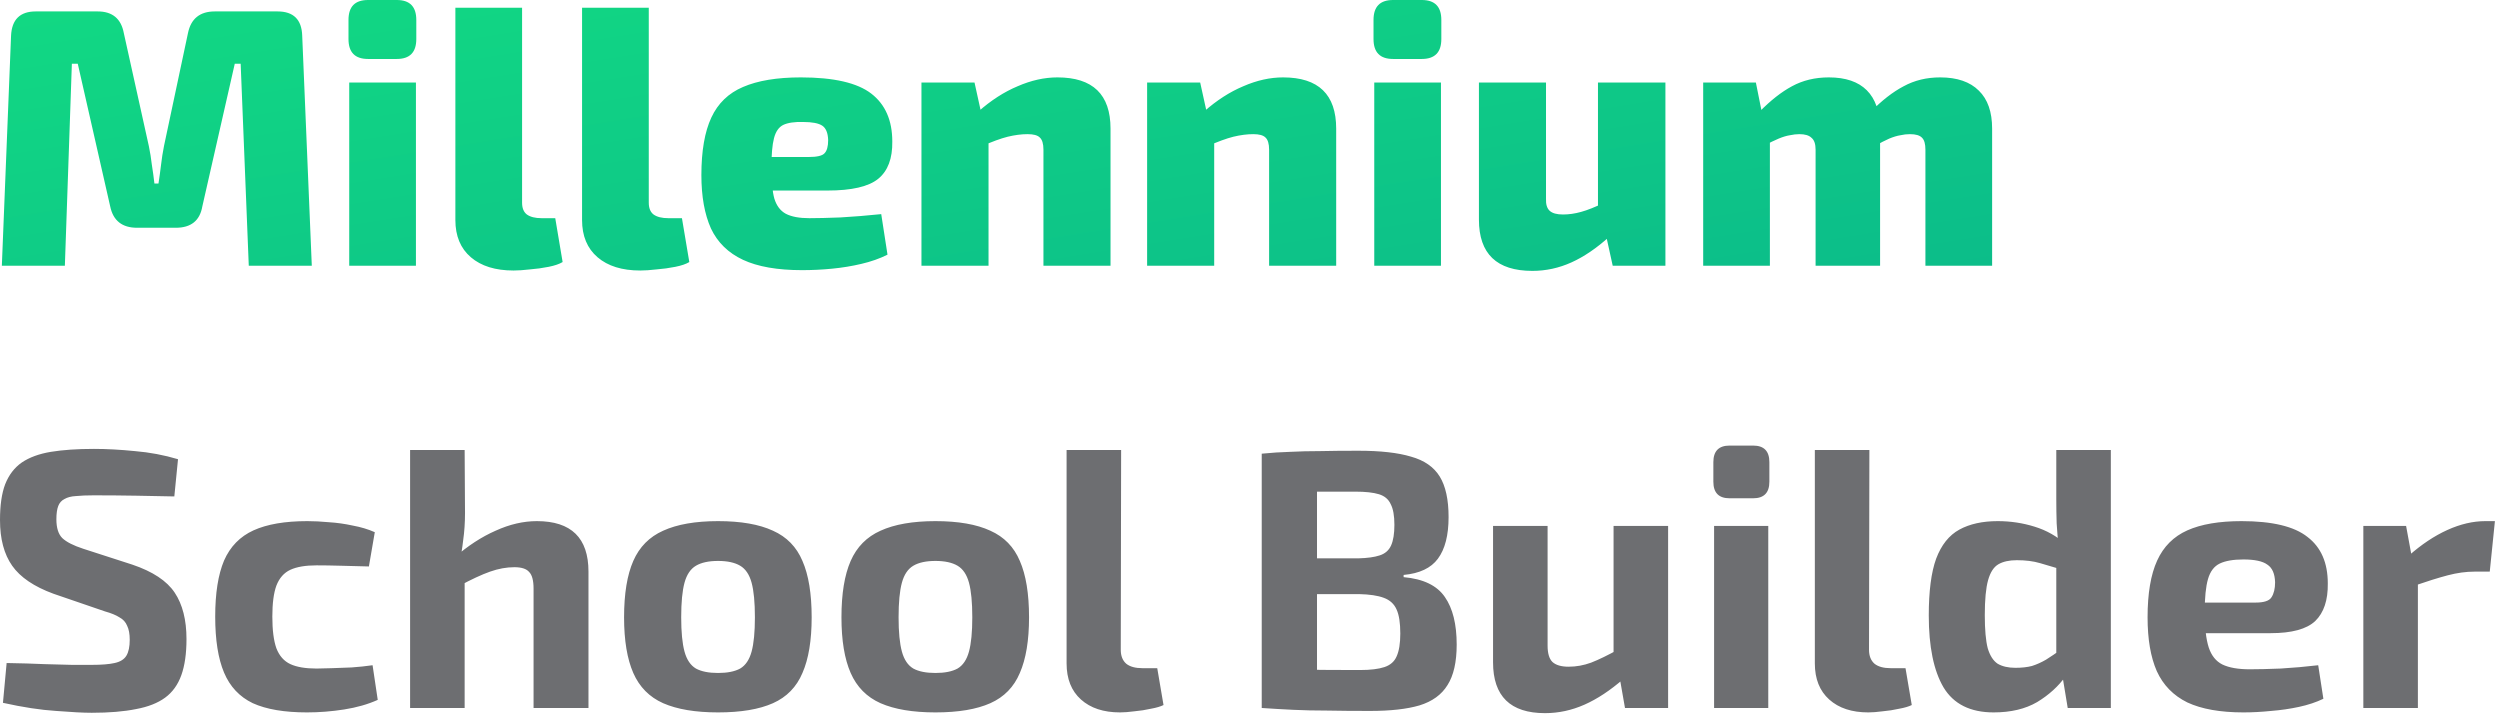
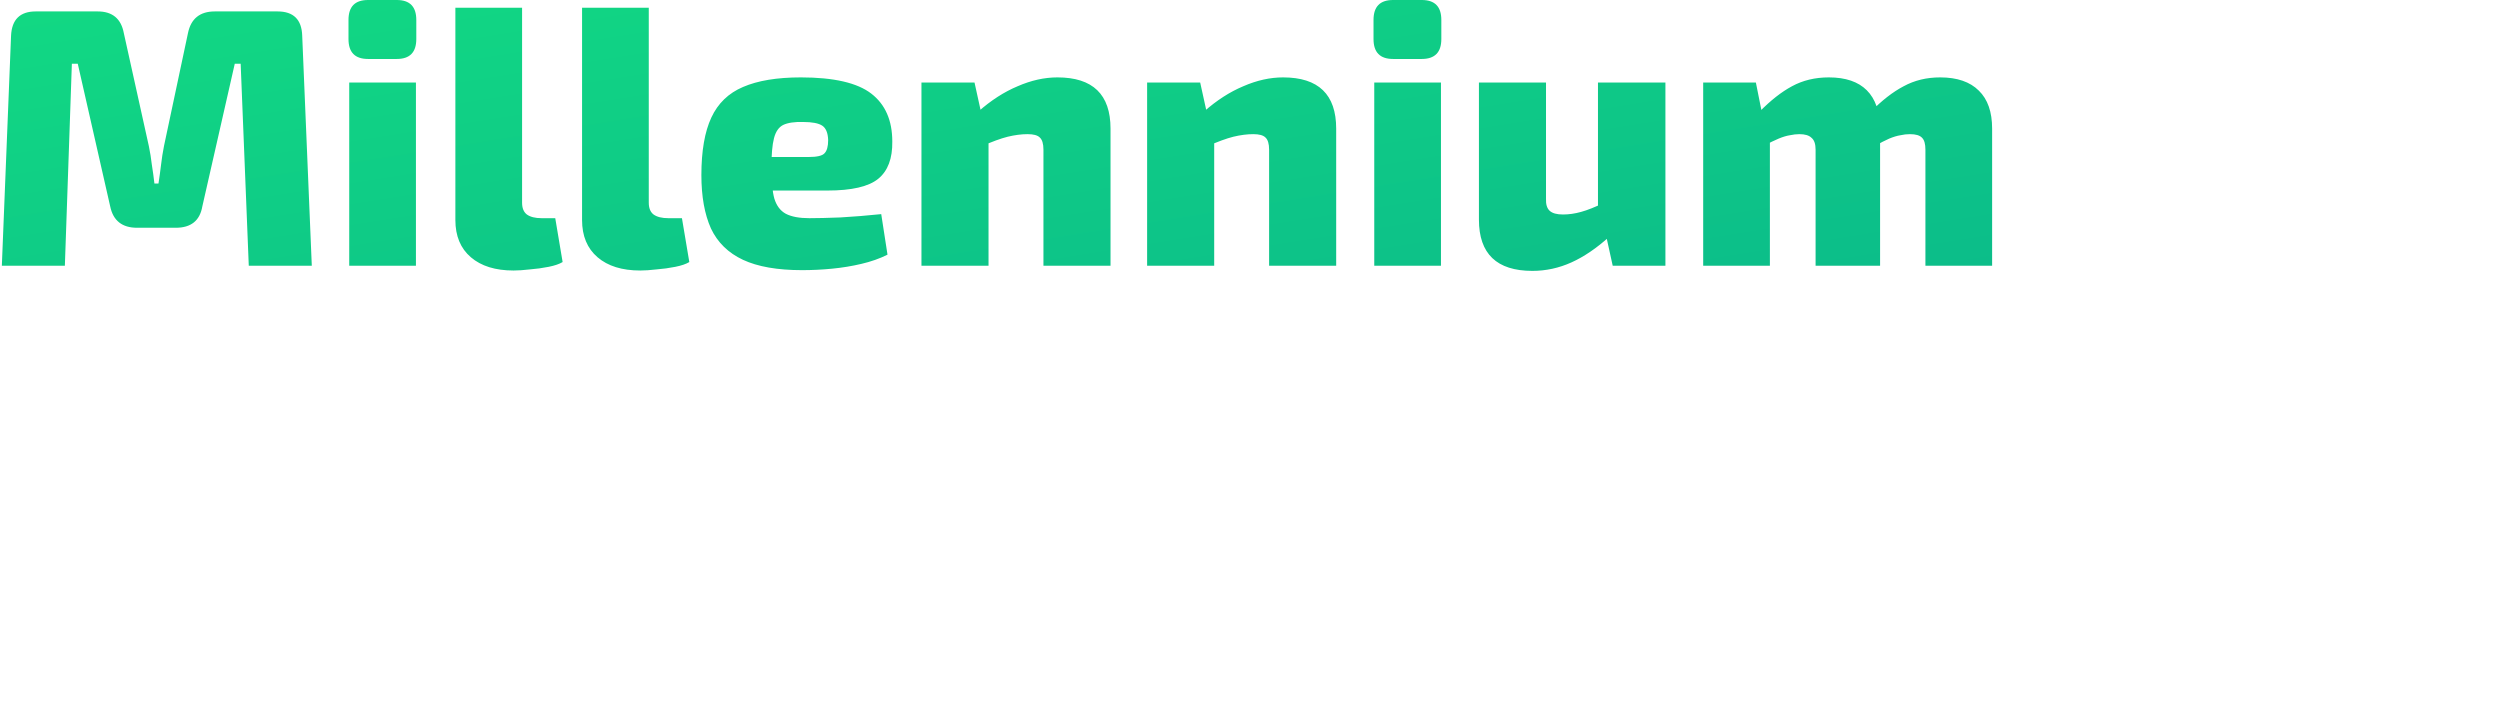
<svg xmlns="http://www.w3.org/2000/svg" width="407" height="117" viewBox="0 0 407 117" fill="none">
  <path d="M45.18 1.86C47.78 1.86 49.12 3.18 49.2 5.82L50.76 43.26H40.5L39.18 10.38H38.22L32.94 33.6C32.54 35.92 31.1 37.08 28.62 37.08H22.32C19.88 37.08 18.42 35.92 17.94 33.6L12.66 10.38H11.7L10.56 43.26H0.3L1.8 5.82C1.92 3.18 3.26 1.86 5.82 1.86H15.9C18.3 1.86 19.72 3.04 20.16 5.4L24.24 23.82C24.44 24.78 24.6 25.78 24.72 26.82C24.88 27.82 25.02 28.84 25.14 29.88H25.8C25.96 28.84 26.1 27.82 26.22 26.82C26.34 25.78 26.5 24.76 26.7 23.76L30.6 5.4C31.08 3.04 32.54 1.86 34.98 1.86H45.18ZM67.714 13.44V43.26H56.854V13.44H67.714ZM64.594 8.82149e-06C66.714 8.82149e-06 67.774 1.08 67.774 3.24V6.36C67.774 8.52 66.714 9.6 64.594 9.6H59.914C57.794 9.6 56.734 8.52 56.734 6.36V3.24C56.734 1.08 57.794 8.82149e-06 59.914 8.82149e-06H64.594ZM84.995 1.26V33C84.995 33.88 85.255 34.52 85.775 34.92C86.335 35.32 87.135 35.52 88.175 35.52H90.395L91.595 42.66C91.075 42.98 90.315 43.24 89.315 43.44C88.315 43.64 87.295 43.78 86.255 43.86C85.215 43.98 84.335 44.04 83.615 44.04C80.655 44.04 78.335 43.32 76.655 41.88C74.975 40.44 74.135 38.42 74.135 35.82V1.26H84.995ZM105.62 1.26V33C105.62 33.88 105.88 34.52 106.4 34.92C106.96 35.32 107.76 35.52 108.8 35.52H111.02L112.22 42.66C111.7 42.98 110.94 43.24 109.94 43.44C108.94 43.64 107.92 43.78 106.88 43.86C105.84 43.98 104.96 44.04 104.24 44.04C101.28 44.04 98.96 43.32 97.28 41.88C95.6 40.44 94.76 38.42 94.76 35.82V1.26H105.62ZM130.385 12.6C135.745 12.6 139.565 13.48 141.845 15.24C144.125 17 145.265 19.6 145.265 23.04C145.305 25.8 144.545 27.82 142.985 29.1C141.425 30.38 138.665 31.02 134.705 31.02H118.385V25.56H131.645C133.005 25.56 133.865 25.36 134.225 24.96C134.625 24.56 134.825 23.84 134.825 22.8C134.785 21.64 134.465 20.86 133.865 20.46C133.265 20.06 132.225 19.86 130.745 19.86C129.345 19.82 128.265 19.98 127.505 20.34C126.785 20.7 126.285 21.42 126.005 22.5C125.725 23.58 125.585 25.2 125.585 27.36C125.585 29.52 125.745 31.18 126.065 32.34C126.425 33.5 127.045 34.32 127.925 34.8C128.845 35.28 130.125 35.52 131.765 35.52C133.045 35.52 134.725 35.48 136.805 35.4C138.925 35.28 141.145 35.1 143.465 34.86L144.485 41.46C143.205 42.1 141.785 42.6 140.225 42.96C138.705 43.32 137.125 43.58 135.485 43.74C133.845 43.9 132.205 43.98 130.565 43.98C126.565 43.98 123.365 43.42 120.965 42.3C118.565 41.18 116.825 39.48 115.745 37.2C114.705 34.88 114.185 31.98 114.185 28.5C114.185 24.58 114.725 21.46 115.805 19.14C116.885 16.82 118.605 15.16 120.965 14.16C123.365 13.12 126.505 12.6 130.385 12.6ZM172.153 12.6C177.913 12.6 180.793 15.38 180.793 20.94V43.26H169.873V24.36C169.873 23.4 169.673 22.74 169.273 22.38C168.913 22.02 168.253 21.84 167.293 21.84C166.293 21.84 165.213 21.98 164.053 22.26C162.933 22.54 161.513 23.06 159.793 23.82L159.253 18.18C161.333 16.34 163.473 14.96 165.673 14.04C167.873 13.08 170.033 12.6 172.153 12.6ZM158.653 13.44L159.973 19.44L160.933 20.22V43.26H150.013V13.44H158.653ZM208.891 12.6C214.651 12.6 217.531 15.38 217.531 20.94V43.26H206.611V24.36C206.611 23.4 206.411 22.74 206.011 22.38C205.651 22.02 204.991 21.84 204.031 21.84C203.031 21.84 201.951 21.98 200.791 22.26C199.671 22.54 198.251 23.06 196.531 23.82L195.991 18.18C198.071 16.34 200.211 14.96 202.411 14.04C204.611 13.08 206.771 12.6 208.891 12.6ZM195.391 13.44L196.711 19.44L197.671 20.22V43.26H186.751V13.44H195.391ZM234.589 13.44V43.26H223.729V13.44H234.589ZM231.469 8.82149e-06C233.589 8.82149e-06 234.649 1.08 234.649 3.24V6.36C234.649 8.52 233.589 9.6 231.469 9.6H226.789C224.669 9.6 223.609 8.52 223.609 6.36V3.24C223.609 1.08 224.669 8.82149e-06 226.789 8.82149e-06H231.469ZM251.69 13.44V32.34C251.65 33.26 251.85 33.92 252.29 34.32C252.73 34.72 253.45 34.92 254.45 34.92C255.41 34.92 256.39 34.78 257.39 34.5C258.43 34.22 259.73 33.7 261.29 32.94L262.01 38.52C259.93 40.4 257.87 41.8 255.83 42.72C253.79 43.64 251.67 44.1 249.47 44.1C243.67 44.1 240.77 41.32 240.77 35.76V13.44H251.69ZM271.13 13.44V43.26H262.55L261.23 37.26L260.15 36.54V13.44H271.13ZM315.858 12.6C318.618 12.6 320.718 13.32 322.158 14.76C323.598 16.16 324.318 18.22 324.318 20.94V43.26H313.458V24.36C313.458 23.44 313.278 22.8 312.918 22.44C312.558 22.04 311.898 21.84 310.938 21.84C310.418 21.84 309.898 21.9 309.378 22.02C308.858 22.1 308.258 22.28 307.578 22.56C306.938 22.84 306.118 23.26 305.118 23.82L304.518 18.24C306.358 16.36 308.158 14.96 309.918 14.04C311.678 13.08 313.658 12.6 315.858 12.6ZM285.858 13.44L287.058 19.44L288.138 20.22V43.26H277.278V13.44H285.858ZM297.738 12.6C300.458 12.6 302.518 13.3 303.918 14.7C305.318 16.1 306.038 18.18 306.078 20.94V43.26H295.578V24.36C295.578 23.44 295.358 22.8 294.918 22.44C294.518 22.04 293.858 21.84 292.938 21.84C292.458 21.84 291.938 21.9 291.378 22.02C290.858 22.1 290.258 22.28 289.578 22.56C288.898 22.84 288.038 23.26 286.998 23.82L286.398 18.24C288.238 16.36 290.018 14.96 291.738 14.04C293.498 13.08 295.498 12.6 297.738 12.6Z" fill="url(#paint0_linear_1157_2544)" />
-   <path d="M15.3 73.08C17.34 73.08 19.56 73.2 21.96 73.44C24.36 73.64 26.7 74.08 28.98 74.76L28.38 80.82C26.62 80.78 24.56 80.74 22.2 80.7C19.84 80.66 17.52 80.64 15.24 80.64C14.12 80.64 13.16 80.68 12.36 80.76C11.6 80.8 10.98 80.96 10.5 81.24C10.02 81.48 9.68 81.86 9.48 82.38C9.28 82.9 9.18 83.62 9.18 84.54C9.18 85.94 9.5 86.96 10.14 87.6C10.82 88.24 11.96 88.82 13.56 89.34L21.54 91.92C24.86 93.04 27.16 94.56 28.44 96.48C29.72 98.4 30.36 100.92 30.36 104.04C30.36 106.4 30.08 108.36 29.52 109.92C28.96 111.48 28.08 112.7 26.88 113.58C25.68 114.46 24.1 115.08 22.14 115.44C20.18 115.84 17.78 116.04 14.94 116.04C13.58 116.04 11.64 115.94 9.12 115.74C6.6 115.58 3.72 115.14 0.48 114.42L1.08 107.94C3.44 107.98 5.48 108.04 7.2 108.12C8.96 108.16 10.46 108.2 11.7 108.24C12.94 108.24 14.02 108.24 14.94 108.24C16.54 108.24 17.78 108.14 18.66 107.94C19.58 107.74 20.22 107.34 20.58 106.74C20.94 106.14 21.12 105.28 21.12 104.16C21.12 103.2 20.98 102.44 20.7 101.88C20.46 101.28 20.04 100.82 19.44 100.5C18.88 100.14 18.1 99.82 17.1 99.54L8.7 96.66C5.54 95.5 3.3 93.98 1.98 92.1C0.66 90.22 -2.68221e-07 87.74 -2.68221e-07 84.66C-2.68221e-07 82.26 0.28 80.32 0.84 78.84C1.44 77.32 2.34 76.14 3.54 75.3C4.78 74.46 6.36 73.88 8.28 73.56C10.24 73.24 12.58 73.08 15.3 73.08ZM50.036 84.84C51.116 84.84 52.296 84.9 53.576 85.02C54.856 85.1 56.136 85.28 57.416 85.56C58.736 85.8 59.936 86.16 61.016 86.64L60.056 92.22C58.456 92.18 56.916 92.14 55.436 92.1C53.996 92.06 52.696 92.04 51.536 92.04C49.736 92.04 48.316 92.28 47.276 92.76C46.236 93.24 45.476 94.1 44.996 95.34C44.556 96.54 44.336 98.22 44.336 100.38C44.336 102.58 44.556 104.3 44.996 105.54C45.476 106.78 46.236 107.64 47.276 108.12C48.316 108.6 49.736 108.84 51.536 108.84C52.176 108.84 52.996 108.82 53.996 108.78C54.996 108.74 56.076 108.7 57.236 108.66C58.396 108.58 59.536 108.46 60.656 108.3L61.496 113.94C59.896 114.66 58.076 115.18 56.036 115.5C53.996 115.82 51.976 115.98 49.976 115.98C46.296 115.98 43.356 115.48 41.156 114.48C38.996 113.44 37.436 111.78 36.476 109.5C35.516 107.22 35.036 104.18 35.036 100.38C35.036 96.58 35.516 93.54 36.476 91.26C37.476 88.98 39.076 87.34 41.276 86.34C43.476 85.34 46.396 84.84 50.036 84.84ZM87.404 84.84C93.004 84.84 95.804 87.58 95.804 93.06V115.26H86.864V95.82C86.864 94.5 86.624 93.6 86.144 93.12C85.704 92.6 84.904 92.34 83.744 92.34C82.464 92.34 81.144 92.58 79.784 93.06C78.424 93.54 76.744 94.32 74.744 95.4L73.964 90.78C76.164 88.86 78.404 87.4 80.684 86.4C82.964 85.36 85.204 84.84 87.404 84.84ZM75.644 73.26L75.704 83.52C75.704 85.08 75.604 86.56 75.404 87.96C75.244 89.36 75.044 90.54 74.804 91.5L75.644 92.28V115.26H66.764V73.26H75.644ZM116.899 84.84C120.619 84.84 123.599 85.36 125.839 86.4C128.079 87.4 129.679 89.04 130.639 91.32C131.639 93.6 132.139 96.66 132.139 100.5C132.139 104.26 131.639 107.28 130.639 109.56C129.679 111.84 128.079 113.48 125.839 114.48C123.599 115.48 120.619 115.98 116.899 115.98C113.219 115.98 110.239 115.48 107.959 114.48C105.719 113.48 104.099 111.84 103.099 109.56C102.099 107.28 101.599 104.26 101.599 100.5C101.599 96.66 102.099 93.6 103.099 91.32C104.099 89.04 105.719 87.4 107.959 86.4C110.239 85.36 113.219 84.84 116.899 84.84ZM116.899 91.32C115.379 91.32 114.179 91.58 113.299 92.1C112.419 92.62 111.799 93.54 111.439 94.86C111.079 96.18 110.899 98.06 110.899 100.5C110.899 102.9 111.079 104.76 111.439 106.08C111.799 107.4 112.419 108.32 113.299 108.84C114.179 109.32 115.379 109.56 116.899 109.56C118.419 109.56 119.619 109.32 120.499 108.84C121.379 108.32 121.999 107.4 122.359 106.08C122.719 104.76 122.899 102.9 122.899 100.5C122.899 98.06 122.719 96.18 122.359 94.86C121.999 93.54 121.379 92.62 120.499 92.1C119.619 91.58 118.419 91.32 116.899 91.32ZM152.289 84.84C156.009 84.84 158.989 85.36 161.229 86.4C163.469 87.4 165.069 89.04 166.029 91.32C167.029 93.6 167.529 96.66 167.529 100.5C167.529 104.26 167.029 107.28 166.029 109.56C165.069 111.84 163.469 113.48 161.229 114.48C158.989 115.48 156.009 115.98 152.289 115.98C148.609 115.98 145.629 115.48 143.349 114.48C141.109 113.48 139.489 111.84 138.489 109.56C137.489 107.28 136.989 104.26 136.989 100.5C136.989 96.66 137.489 93.6 138.489 91.32C139.489 89.04 141.109 87.4 143.349 86.4C145.629 85.36 148.609 84.84 152.289 84.84ZM152.289 91.32C150.769 91.32 149.569 91.58 148.689 92.1C147.809 92.62 147.189 93.54 146.829 94.86C146.469 96.18 146.289 98.06 146.289 100.5C146.289 102.9 146.469 104.76 146.829 106.08C147.189 107.4 147.809 108.32 148.689 108.84C149.569 109.32 150.769 109.56 152.289 109.56C153.809 109.56 155.009 109.32 155.889 108.84C156.769 108.32 157.389 107.4 157.749 106.08C158.109 104.76 158.289 102.9 158.289 100.5C158.289 98.06 158.109 96.18 157.749 94.86C157.389 93.54 156.769 92.62 155.889 92.1C155.009 91.58 153.809 91.32 152.289 91.32ZM182.52 73.26L182.46 105.78C182.46 106.78 182.76 107.54 183.36 108.06C183.96 108.54 184.84 108.78 186 108.78H188.4L189.42 114.78C188.94 115.02 188.26 115.22 187.38 115.38C186.5 115.58 185.6 115.72 184.68 115.8C183.76 115.92 182.98 115.98 182.34 115.98C179.66 115.98 177.54 115.28 175.98 113.88C174.42 112.48 173.64 110.52 173.64 108V73.26H182.52ZM221.129 73.38C224.729 73.38 227.589 73.7 229.709 74.34C231.869 74.94 233.429 76.02 234.389 77.58C235.349 79.14 235.829 81.34 235.829 84.18C235.829 87.14 235.249 89.4 234.089 90.96C232.969 92.48 231.109 93.36 228.509 93.6V93.96C231.709 94.24 233.949 95.32 235.229 97.2C236.509 99.04 237.149 101.62 237.149 104.94C237.149 107.78 236.649 109.98 235.649 111.54C234.689 113.1 233.169 114.2 231.089 114.84C229.049 115.44 226.369 115.74 223.049 115.74C220.369 115.74 218.029 115.72 216.029 115.68C214.069 115.68 212.249 115.64 210.569 115.56C208.889 115.48 207.169 115.38 205.409 115.26L206.309 108.9C207.269 108.94 209.109 108.98 211.829 109.02C214.589 109.06 217.789 109.08 221.429 109.08C223.109 109.08 224.429 108.92 225.389 108.6C226.349 108.28 227.009 107.7 227.369 106.86C227.769 105.98 227.969 104.74 227.969 103.14C227.969 101.42 227.769 100.12 227.369 99.24C226.969 98.32 226.269 97.68 225.269 97.32C224.309 96.96 222.969 96.76 221.249 96.72H206.249V90.9H221.129C222.609 90.86 223.769 90.7 224.609 90.42C225.489 90.14 226.109 89.6 226.469 88.8C226.829 88 227.009 86.88 227.009 85.44C227.009 83.96 226.809 82.84 226.409 82.08C226.049 81.28 225.409 80.74 224.489 80.46C223.569 80.18 222.289 80.04 220.649 80.04C218.409 80.04 216.429 80.04 214.709 80.04C212.989 80.04 211.449 80.06 210.089 80.1C208.729 80.1 207.469 80.14 206.309 80.22L205.409 73.86C207.009 73.7 208.549 73.6 210.029 73.56C211.549 73.48 213.189 73.44 214.949 73.44C216.709 73.4 218.769 73.38 221.129 73.38ZM214.409 73.86V115.26H205.409V73.86H214.409ZM251.948 85.62V105.12C251.948 106.36 252.208 107.24 252.728 107.76C253.288 108.28 254.168 108.54 255.368 108.54C256.608 108.54 257.828 108.32 259.028 107.88C260.268 107.4 261.788 106.66 263.588 105.66L264.308 110.52C262.148 112.4 260.028 113.8 257.948 114.72C255.868 115.64 253.728 116.1 251.528 116.1C245.888 116.1 243.068 113.34 243.068 107.82V85.62H251.948ZM271.568 85.62V115.26H264.548L263.528 109.44L262.688 108.6V85.62H271.568ZM287.874 85.62V115.26H279.054V85.62H287.874ZM285.414 72.54C287.174 72.54 288.054 73.44 288.054 75.24V78.42C288.054 80.22 287.174 81.12 285.414 81.12H281.574C279.814 81.12 278.934 80.22 278.934 78.42V75.24C278.934 73.44 279.814 72.54 281.574 72.54H285.414ZM304.336 73.26L304.276 105.78C304.276 106.78 304.576 107.54 305.176 108.06C305.776 108.54 306.656 108.78 307.816 108.78H310.216L311.236 114.78C310.756 115.02 310.076 115.22 309.196 115.38C308.316 115.58 307.416 115.72 306.496 115.8C305.576 115.92 304.796 115.98 304.156 115.98C301.476 115.98 299.356 115.28 297.796 113.88C296.236 112.48 295.456 110.52 295.456 108V73.26H304.336ZM325.224 84.84C327.304 84.84 329.304 85.14 331.224 85.74C333.184 86.34 334.904 87.32 336.384 88.68L335.784 92.76C334.424 92.36 333.204 92 332.124 91.68C331.044 91.36 329.784 91.2 328.344 91.2C327.104 91.2 326.104 91.42 325.344 91.86C324.584 92.3 324.024 93.16 323.664 94.44C323.304 95.72 323.124 97.62 323.124 100.14C323.124 102.5 323.284 104.3 323.604 105.54C323.964 106.74 324.504 107.58 325.224 108.06C325.984 108.5 326.944 108.72 328.104 108.72C329.144 108.72 330.044 108.62 330.804 108.42C331.564 108.18 332.324 107.84 333.084 107.4C333.844 106.92 334.704 106.34 335.664 105.66L336.324 110.04C335.124 111.72 333.564 113.14 331.644 114.3C329.724 115.42 327.364 115.98 324.564 115.98C320.764 115.98 318.044 114.62 316.404 111.9C314.804 109.18 314.004 105.28 314.004 100.2C314.004 96.24 314.404 93.16 315.204 90.96C316.044 88.72 317.304 87.14 318.984 86.22C320.664 85.3 322.744 84.84 325.224 84.84ZM343.644 73.26V115.26H336.624L335.724 109.8L334.764 109.14V89.7L335.124 88.92C335.004 87.68 334.904 86.44 334.824 85.2C334.784 83.92 334.764 82.62 334.764 81.3V73.26H343.644ZM364.925 84.84C369.925 84.84 373.505 85.7 375.665 87.42C377.865 89.1 378.965 91.62 378.965 94.98C379.005 97.7 378.325 99.74 376.925 101.1C375.525 102.42 373.105 103.08 369.665 103.08H353.105V98.1H367.205C368.565 98.1 369.425 97.82 369.785 97.26C370.185 96.66 370.385 95.84 370.385 94.8C370.345 93.4 369.925 92.44 369.125 91.92C368.365 91.36 367.065 91.08 365.225 91.08C363.585 91.08 362.305 91.3 361.385 91.74C360.465 92.18 359.825 93.02 359.465 94.26C359.105 95.5 358.925 97.3 358.925 99.66C358.925 102.14 359.145 104.06 359.585 105.42C360.025 106.74 360.765 107.66 361.805 108.18C362.885 108.7 364.365 108.96 366.245 108.96C367.605 108.96 369.285 108.92 371.285 108.84C373.325 108.72 375.365 108.54 377.405 108.3L378.245 113.76C377.085 114.32 375.765 114.76 374.285 115.08C372.805 115.4 371.285 115.62 369.725 115.74C368.165 115.9 366.665 115.98 365.225 115.98C361.465 115.98 358.425 115.44 356.105 114.36C353.825 113.24 352.165 111.54 351.125 109.26C350.125 106.98 349.625 104.06 349.625 100.5C349.625 96.62 350.145 93.54 351.185 91.26C352.225 88.98 353.865 87.34 356.105 86.34C358.345 85.34 361.285 84.84 364.925 84.84ZM391.712 85.62L392.792 91.5L393.632 92.28V115.26H384.752V85.62H391.712ZM406.172 84.84L405.332 93.06H402.872C401.472 93.06 400.012 93.26 398.492 93.66C396.972 94.06 395.052 94.66 392.732 95.46L392.132 90.48C394.212 88.64 396.312 87.24 398.432 86.28C400.552 85.32 402.612 84.84 404.612 84.84H406.172Z" fill="#6D6E71" />
  <defs>
    <linearGradient id="paint0_linear_1157_2544" x1="-2.52" y1="-16.74" x2="18.649" y2="115.881" gradientUnits="userSpaceOnUse">
      <stop stop-color="#13DE82" />
      <stop offset="1" stop-color="#0AB68B" />
    </linearGradient>
  </defs>
</svg>